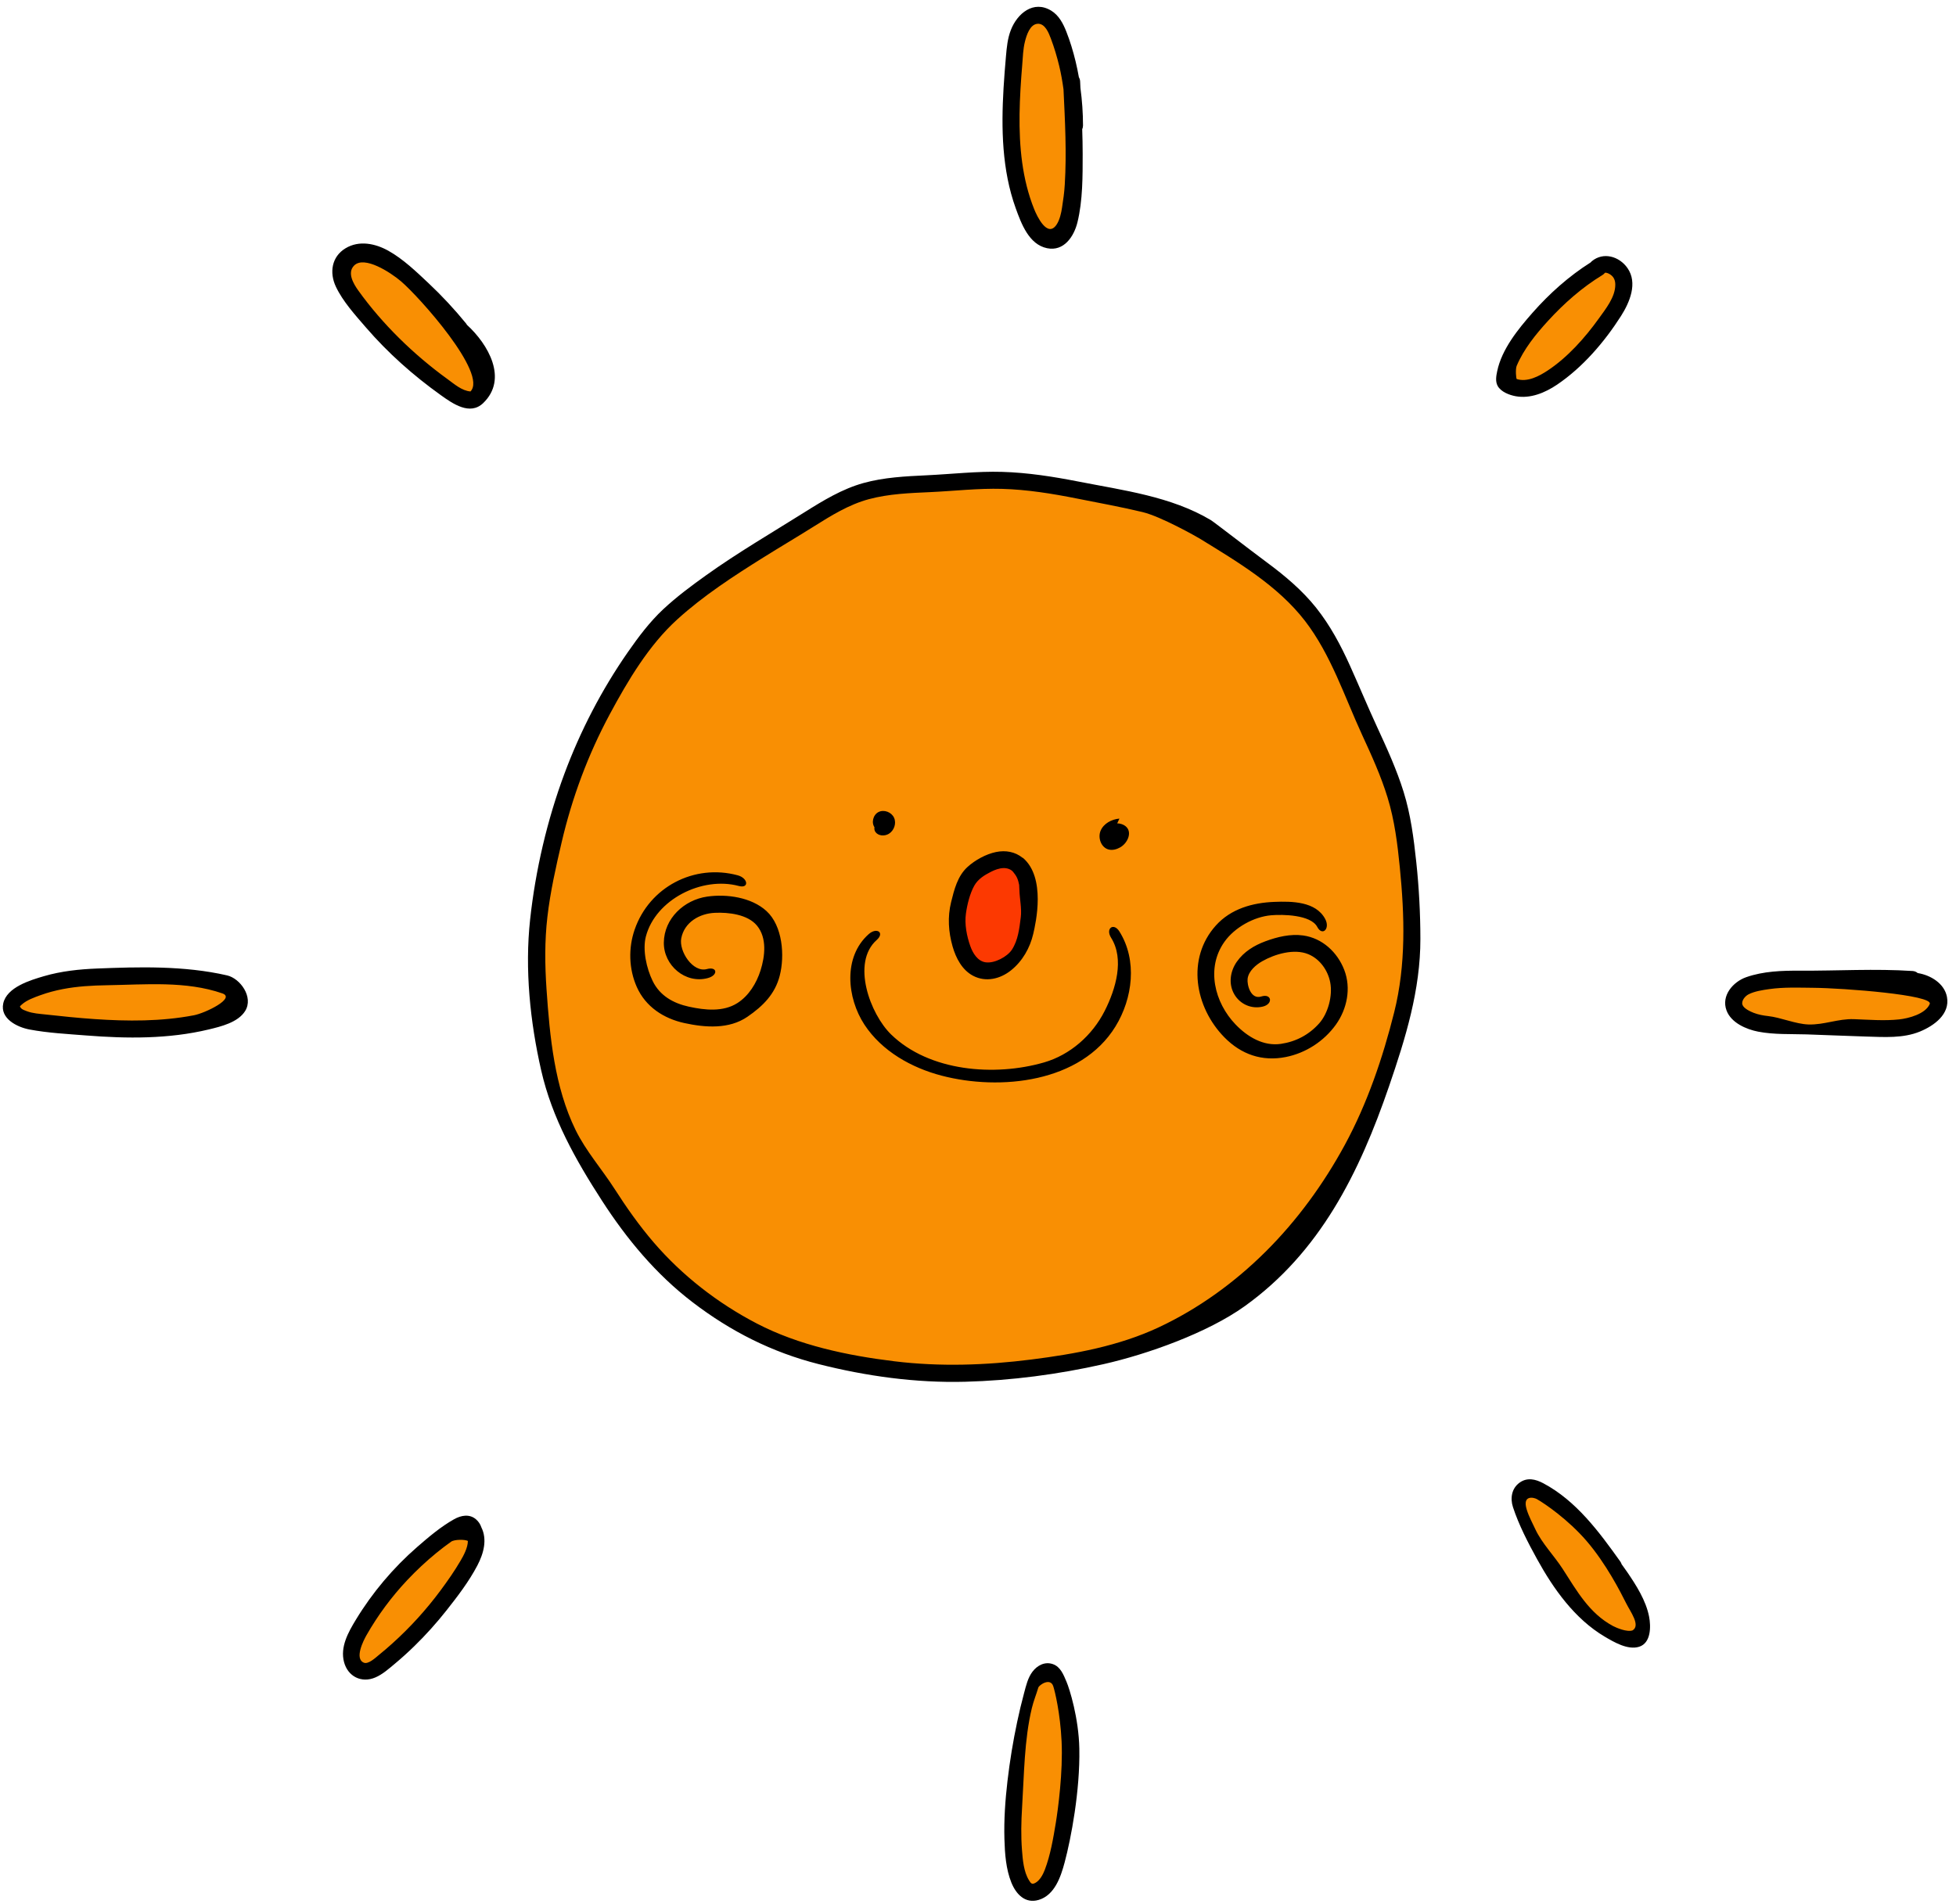
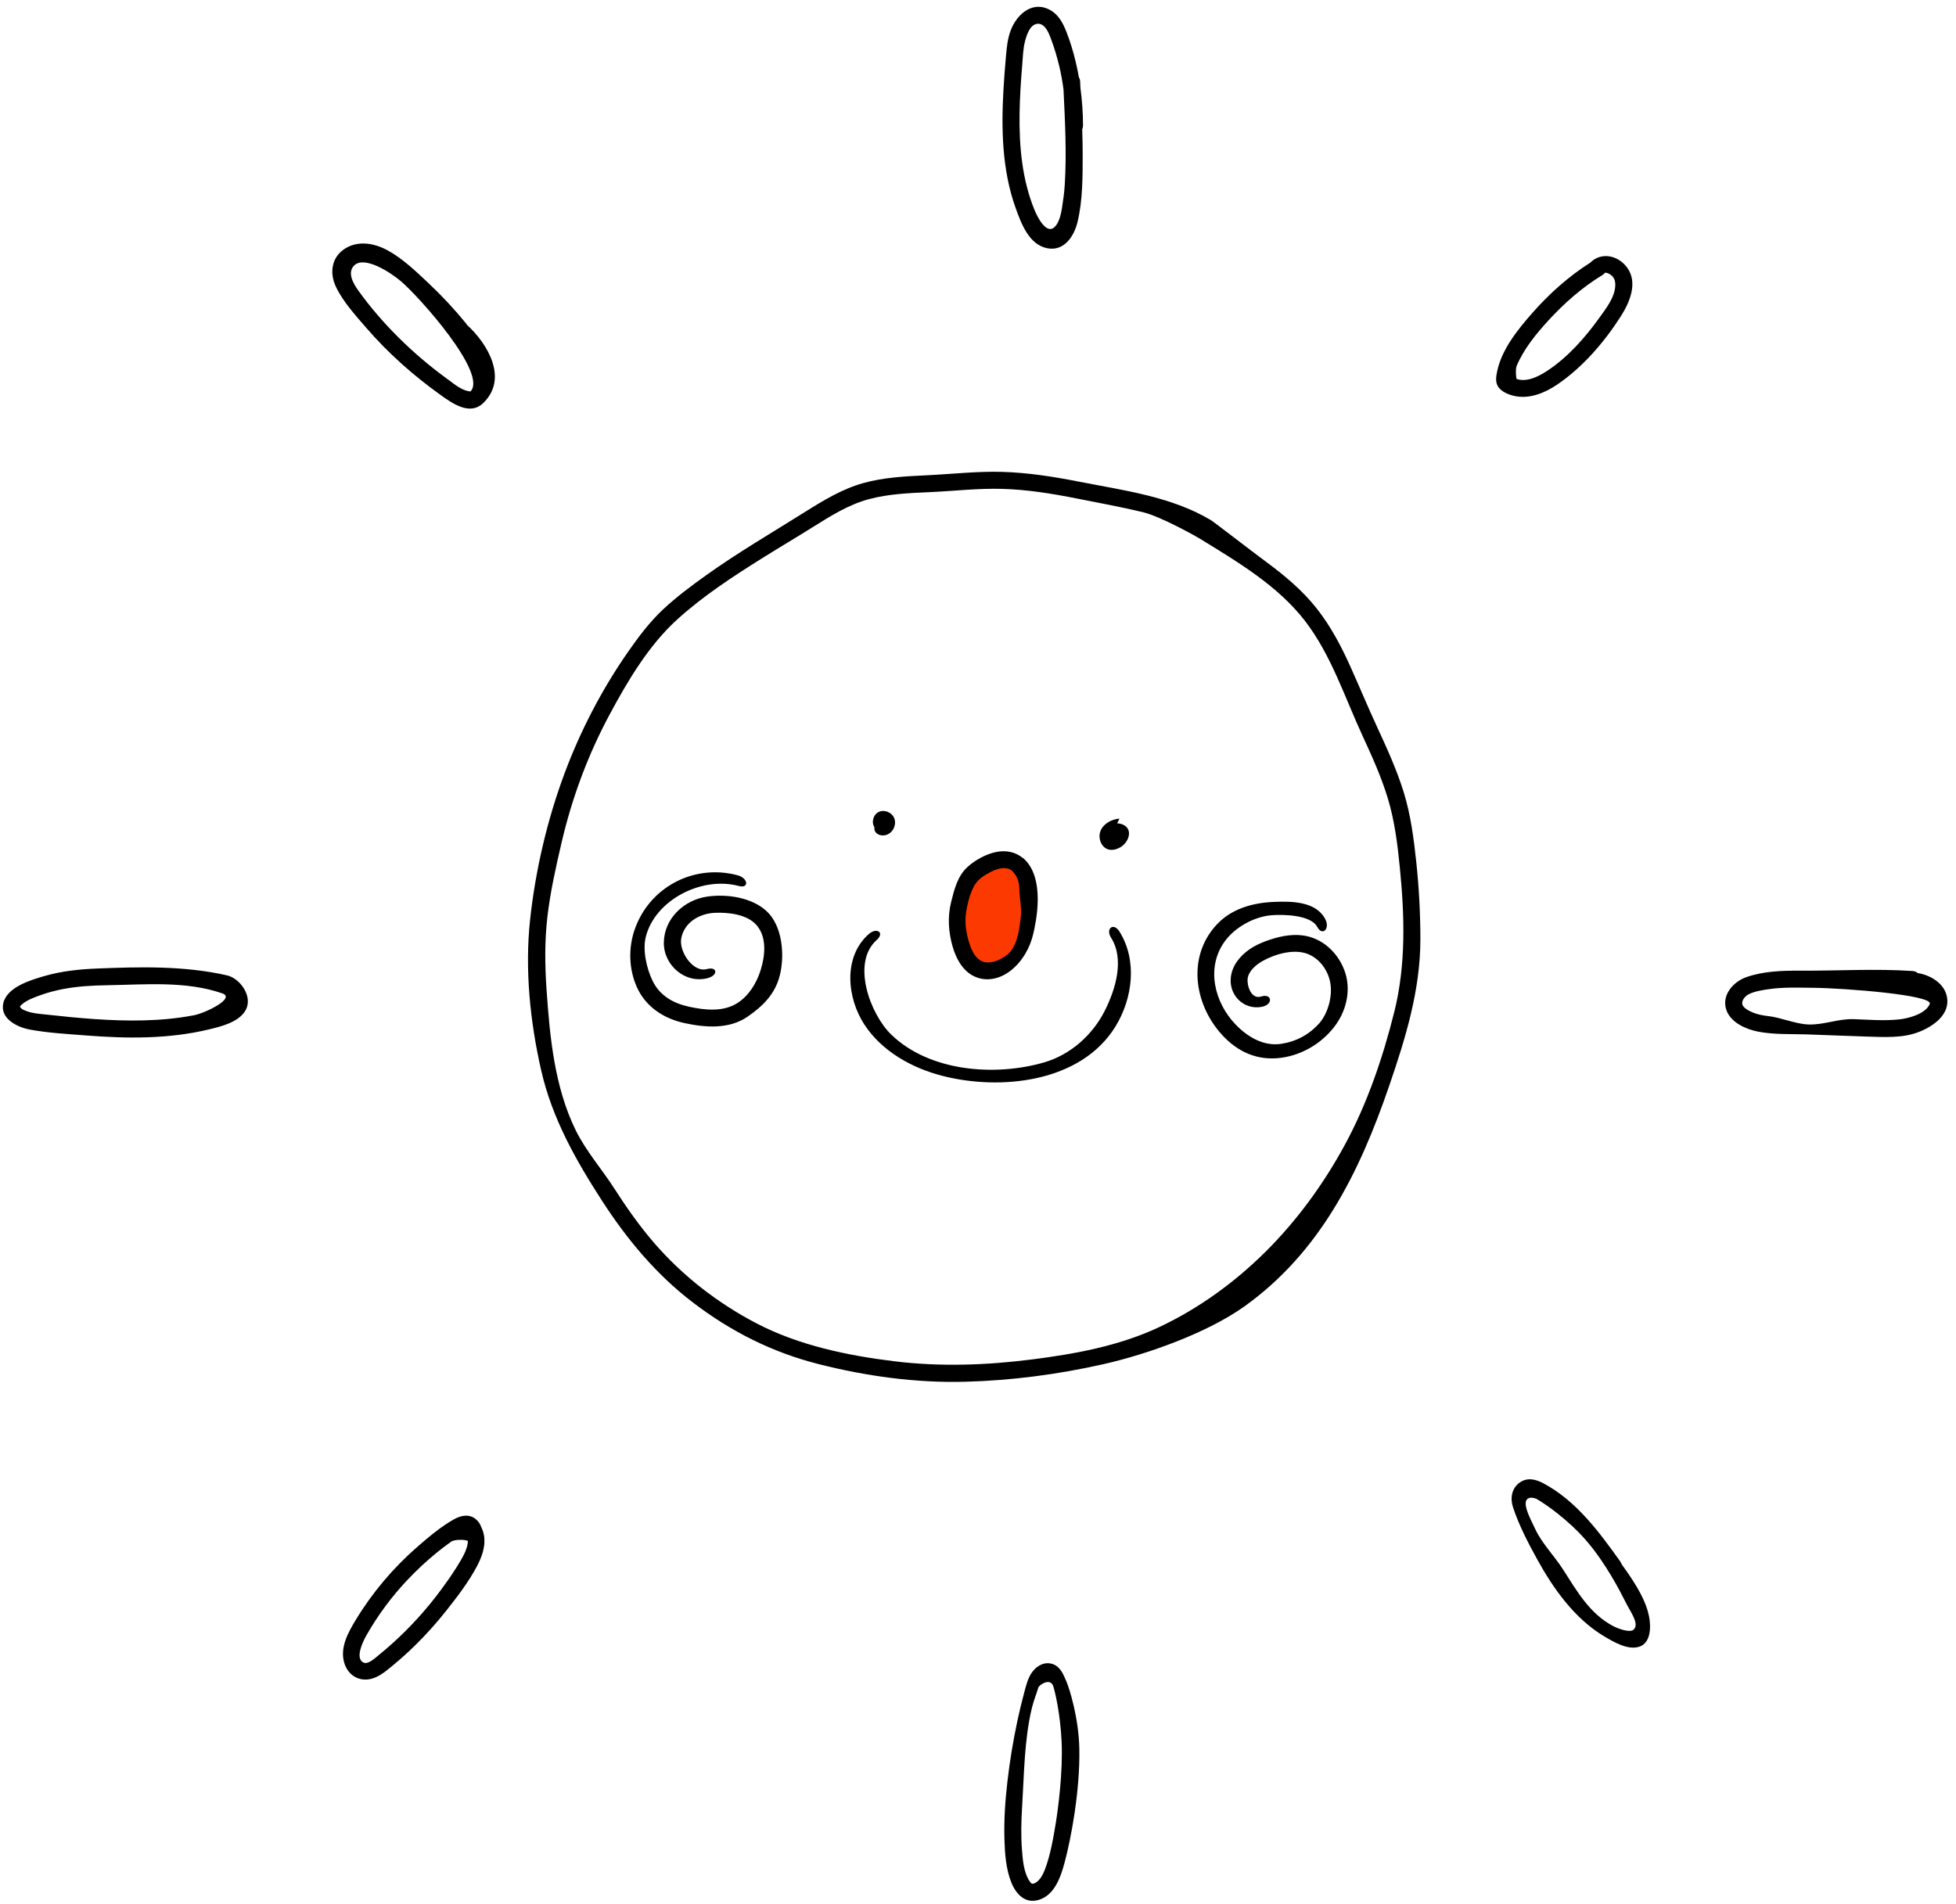
<svg xmlns="http://www.w3.org/2000/svg" height="336.2" preserveAspectRatio="xMidYMid meet" version="1.0" viewBox="-0.5 -1.2 345.3 336.2" width="345.3" zoomAndPan="magnify">
  <g id="change1_1">
-     <path d="M247.116,177.833c-2.048,8.186-4.846,16.43-8.876,23.86 c-3.825,7.052-8.614,13.639-14.311,19.296c-5.582,5.543-12.089,10.258-19.222,13.6 c-7.184,3.366-15.095,4.801-22.917,5.792c-8.214,1.041-16.471,1.325-24.703,0.318 c-8.419-1.029-17.193-2.866-24.763-6.806c-7.016-3.651-13.415-8.615-18.571-14.614 c-2.602-3.027-4.898-6.292-7.05-9.649c-2.274-3.548-5.151-6.794-7.005-10.583 c-3.793-7.75-4.645-16.762-5.234-25.315c-0.301-4.374-0.351-8.735,0.156-13.096 c0.524-4.515,1.529-8.966,2.558-13.388c1.874-8.049,4.761-15.822,8.677-23.104c3.252-6.048,7.019-12.409,12.146-17.067 c4.69-4.26,10.117-7.788,15.475-11.141c2.994-1.874,6.037-3.667,9.03-5.546 c3.153-1.98,6.383-4.002,10.012-4.976c3.592-0.964,7.351-1.1,11.046-1.269 c4.303-0.196,8.626-0.707,12.935-0.586c4.533,0.128,9.016,0.853,13.456,1.737 c3.946,0.785,7.921,1.506,11.834,2.443c3.331,0.798,9.772,4.447,10.319,4.784 c6.746,4.153,14.025,8.443,18.938,14.815c4.681,6.071,7.126,13.673,10.306,20.568 c1.697,3.68,3.381,7.375,4.571,11.258c1.25,4.08,1.783,8.329,2.201,12.564 C248.989,160.47,249.261,169.257,247.116,177.833z M183.94,294.129c-1.577-0.175-4.435,8.348-5.609,22.044 c-1.174,13.696,1.696,16.435,3.913,16.565s6-10.696,6.261-19.304C188.767,304.825,189.81,294.781,183.94,294.129z M82.593,269.216c-1.115-1.355-7.043,1.696-15.522,11.478c-8.478,9.783-5.217,14.734-2.348,13.432 C67.593,292.825,86.245,273.651,82.593,269.216z M40.853,174.781c0.452-2.171-7.957-3.652-19.956-3.522 s-18.522,3.261-19.044,5.478s9.522,3.607,21.13,3.303S40.201,177.912,40.853,174.781z M60.549,44.738 c-1.313,1.016-1.304,6.652,9.522,16.044s13.435,8.609,14.478,6.913c1.044-1.696-2.348-9.652-7.957-14.935 S64.593,41.608,60.549,44.738z M189.158,23.608c0.391-15-5.087-21.913-6-21.913s-4.957-1.304-5.217,16.435 c-0.261,17.739,5.731,22.384,7.304,22.174C187.201,40.042,188.767,38.608,189.158,23.608z M284.767,46.173 c-0.893-0.751-6.783,0.522-15.13,10.435c-8.348,9.913-3.391,11.739,1.174,10.304S290.506,50.999,284.767,46.173z M305.506,175.434c-0.619,1.294,1.174,5.478,20.217,5.087c19.044-0.391,15.522-4.304,15.261-5.609 c-0.261-1.304-8.348-3.261-19.174-3.13C310.984,171.912,306.94,172.434,305.506,175.434z M267.68,262.434 c-1.196,0.701,4.174,13.435,9.261,18.522c5.087,5.087,9.391,7.826,11.087,6.783 c1.696-1.044,0.783-7.957-6.522-16.174C274.201,263.347,271.462,260.216,267.68,262.434z" fill="#F98F03" />
-   </g>
+     </g>
  <g id="change2_1">
    <path d="M180.777,161.249c-0.489,2.641-1.272,8.12-6.4,9c-5.128,0.88-6.513-7.141-5.045-12.717 c1.467-5.576,7.137-7.122,8.511-6.848C180.777,151.271,181.267,158.607,180.777,161.249z M180.777,161.249 c-0.489,2.641-1.272,8.12-6.4,9c-5.128,0.88-6.513-7.141-5.045-12.717c1.467-5.576,7.137-7.122,8.511-6.848 C180.777,151.271,181.267,158.607,180.777,161.249z" fill="#FC3901" />
  </g>
  <g id="change3_1">
    <path d="M247.284,138.615c-1.236-3.973-2.979-7.769-4.718-11.54c-1.639-3.553-3.137-7.165-4.745-10.731 c-1.631-3.615-3.492-7.108-5.968-10.222c-2.466-3.102-5.537-5.676-8.71-8.023 c-2.959-2.188-9.33-7.134-9.903-7.475c-7.003-4.173-15.455-5.247-23.326-6.791 c-4.454-0.874-8.97-1.586-13.514-1.716c-4.435-0.127-8.899,0.396-13.329,0.604c-3.729,0.175-7.548,0.367-11.163,1.373 c-3.733,1.039-7.09,3.084-10.344,5.128c-5.839,3.666-11.785,7.129-17.4,11.143 c-2.605,1.862-5.199,3.793-7.546,5.977c-2.42,2.252-4.433,4.944-6.313,7.65 c-4.6,6.622-8.343,13.845-11.157,21.399c-3.055,8.201-5.118,17.061-6.064,25.761 c-0.957,8.796-0.005,18.045,1.955,26.648c1.917,8.416,6.069,15.786,10.714,22.977 c4.406,6.821,9.555,13.02,16.028,17.968c6.722,5.138,14,8.823,22.208,10.905 c8.443,2.141,17.173,3.35,25.892,3.123c8.176-0.213,16.421-1.302,24.398-3.102 c7.856-1.773,18.423-5.558,24.945-10.235c13.267-9.515,20.218-23.452,25.502-38.876 c2.906-8.482,5.53-16.948,5.519-25.999c-0.006-4.523-0.246-9.047-0.725-13.545 C249.074,146.833,248.536,142.641,247.284,138.615z M245.624,177.529c-2.007,8.025-4.751,16.106-8.701,23.389 c-3.749,6.913-8.444,13.37-14.029,18.916c-5.472,5.434-11.85,10.056-18.843,13.332 c-7.042,3.299-14.797,4.706-22.465,5.678c-8.052,1.021-16.146,1.298-24.216,0.312 c-8.252-1.009-16.854-2.809-24.275-6.671c-6.877-3.579-13.15-8.445-18.205-14.326 c-2.55-2.967-4.801-6.167-6.911-9.459c-2.23-3.478-5.049-6.66-6.867-10.374 c-3.718-7.598-4.553-16.432-5.13-24.815c-0.295-4.287-0.344-8.563,0.153-12.837 c0.514-4.426,1.498-8.789,2.508-13.124c1.837-7.89,4.667-15.51,8.506-22.648c3.188-5.928,6.88-12.164,11.907-16.73 c4.597-4.176,9.917-7.635,15.169-10.921c2.935-1.837,5.918-3.595,8.851-5.437c3.091-1.941,6.257-3.923,9.815-4.878 c3.521-0.945,7.206-1.079,10.828-1.244c4.218-0.192,8.456-0.693,12.68-0.574 c4.444,0.125,8.838,0.837,13.191,1.702c3.869,0.77,7.764,1.476,11.601,2.395 c3.265,0.782,9.579,4.359,10.116,4.69c6.613,4.071,13.748,8.276,18.565,14.523 c4.589,5.952,6.986,13.403,10.103,20.163c1.664,3.607,3.315,7.23,4.481,11.036c1.226,4,1.748,8.165,2.158,12.316 C247.461,160.508,247.727,169.123,245.624,177.529z M187.769,295.729c-0.524-1.223-1.045-2.64-2.424-3.107 c-1.411-0.478-2.742,0.236-3.586,1.357c-0.815,1.085-1.116,2.435-1.464,3.723 c-0.456,1.684-0.858,3.383-1.221,5.089c-0.74,3.474-1.314,6.984-1.724,10.512 c-0.394,3.389-0.634,6.813-0.535,10.227c0.074,2.551,0.262,5.281,1.226,7.672c0.817,2.026,2.427,3.774,4.821,3.06 c2.833-0.845,3.907-4.094,4.585-6.628c1.122-4.193,2.734-12.63,2.591-20.07 C189.935,302.164,188.318,297.011,187.769,295.729z M185.888,320.641c-0.453,2.749-0.948,5.695-1.946,8.308 c-0.314,0.823-0.876,1.891-1.692,2.319c-0.611,0.321-0.78,0.044-1.107-0.489c-0.927-1.507-1.094-3.591-1.228-5.309 c-0.195-2.513-0.14-5.045,0.018-7.558c0.36-5.741,0.376-11.932,1.725-17.522 c0.31-1.285,0.762-2.353,1.141-3.62c0.136-0.452,2.12-1.826,2.641-0.228c0.295,0.904,1.226,4.737,1.467,9.717 C187.169,311.647,186.274,318.302,185.888,320.641z M184.337,42.624c2.971,0.616,4.755-2.056,5.371-4.578 c0.94-3.848,0.917-8.117,0.92-12.057c0.001-1.458-0.034-2.916-0.081-4.374c0.089-0.186,0.142-0.404,0.141-0.656 c-0.002-2.214-0.161-4.427-0.454-6.623c-0.019-0.389-0.038-0.778-0.056-1.167c-0.013-0.284-0.095-0.522-0.217-0.723 c-0.165-0.941-0.359-1.877-0.583-2.806c-0.43-1.782-0.963-3.55-1.635-5.256 c-0.562-1.427-1.313-2.878-2.67-3.704c-3.134-1.908-5.995,0.51-7.123,3.418 c-0.58,1.494-0.725,3.046-0.863,4.627c-0.164,1.875-0.316,3.752-0.426,5.632 c-0.417,7.088-0.29,14.463,2.15,21.216C179.791,38.282,181.137,41.96,184.337,42.624z M179.959,10.234 c0.113-1.363,0.142-2.776,0.482-4.106c0.276-1.08,0.861-3.04,2.235-3.128c1.315-0.085,1.968,1.631,2.338,2.611 c0.594,1.573,1.077,3.192,1.472,4.827c0.332,1.37,0.569,2.753,0.759,4.142c0.268,5.597,0.567,11.2,0.224,16.8 c-0.097,1.576-0.248,2.502-0.48,4.065c-0.144,0.976-0.414,2.201-0.978,3.033 c-1.621,2.39-3.457-1.542-3.928-2.709c-2.154-5.334-2.672-11.133-2.595-16.837 C179.527,16.027,179.72,13.127,179.959,10.234z M39.602,171.026c-7.618-1.756-15.754-1.501-22.937-1.218 c-3.152,0.124-6.349,0.459-9.386,1.347c-2.426,0.709-6.586,1.949-7.207,4.821 c-0.58,2.685,2.457,4.185,4.613,4.595c3.264,0.621,6.708,0.793,10.017,1.056 c7.191,0.571,14.579,0.639,21.637-1.056c2.131-0.512,5.18-1.236,6.438-3.26 C44.309,174.846,41.888,171.554,39.602,171.026z M33.733,178.064c-5.788,1.107-11.742,1.073-17.6,0.669 c-2.861-0.197-5.714-0.49-8.564-0.806c-1.115-0.124-2.263-0.182-3.325-0.58c-0.326-0.122-0.84-0.288-1.054-0.573 c-0.218-0.29-0.277-0.208,0.155-0.603c0.868-0.791,2.223-1.267,3.308-1.66c1.278-0.463,2.595-0.809,3.929-1.067 c2.575-0.499,5.206-0.641,7.824-0.684c6.815-0.111,13.905-0.786,20.337,1.438 C41.179,175.042,35.748,177.679,33.733,178.064z M343.204,174.821c-0.447-2.37-2.872-3.847-5.165-4.21 c-0.229-0.201-0.53-0.34-0.907-0.364c-6.615-0.438-13.259-0.019-19.882-0.057 c-3.172-0.018-6.452,0.088-9.476,1.146c-2.323,0.813-4.471,3.257-3.479,5.892c0.817,2.171,3.48,3.322,5.582,3.728 c2.81,0.542,5.729,0.397,8.575,0.484c3.508,0.108,7.013,0.284,10.521,0.382c3.154,0.088,6.496,0.339,9.476-0.891 C340.905,179.918,343.78,177.878,343.204,174.821z M340.164,176.069c-0.734,1.772-3.757,2.551-5.41,2.726 c-2.628,0.278-5.349,0.049-7.984-0.044c-2.773-0.098-5.236,1.023-8.01,0.937 c-2.268-0.07-4.877-1.238-7.136-1.484c-0.855-0.093-1.736-0.257-2.541-0.569c-0.583-0.226-1.761-0.765-1.981-1.429 c-0.235-0.711,0.486-1.531,1.045-1.823c1.073-0.559,2.506-0.771,3.691-0.94c2.539-0.362,5.13-0.254,7.687-0.231 C325.095,173.263,340.819,174.487,340.164,176.069z M81.947,56.172c-0.049-0.09-0.106-0.179-0.176-0.265 c-2.056-2.516-4.268-4.897-6.636-7.122c-2.164-2.033-4.466-4.252-7.074-5.708c-2.316-1.293-5.175-1.887-7.569-0.436 c-2.457,1.489-2.869,4.296-1.699,6.776c1.233,2.614,3.407,4.998,5.283,7.174c1.952,2.264,4.054,4.398,6.276,6.397 c2.212,1.99,4.546,3.849,6.966,5.581c2.113,1.513,5.149,3.648,7.483,1.402 C89.25,65.689,85.652,59.559,81.947,56.172z M82.554,67.918c-1.533-0.123-2.853-1.309-4.068-2.189 c-1.512-1.095-2.98-2.248-4.403-3.456c-2.821-2.395-5.468-4.999-7.885-7.803 c-1.218-1.412-2.374-2.874-3.458-4.391c-0.798-1.116-2.015-3.104-0.723-4.396c1.794-1.794,6.402,1.191,8.295,2.805 C73.518,51.222,85.644,64.772,82.554,67.918z M266.661,65.503c0,0,0.001,0,0.002,0 c-0-0.008-0-0.017-0.001-0.025C266.662,65.487,266.661,65.496,266.661,65.503z M286.807,46.133 c-1.447-2.075-4.265-2.906-6.305-1.204c-0.082,0.068-0.148,0.14-0.209,0.213 c-3.833,2.421-7.288,5.511-10.274,8.905c-2.542,2.889-5.406,6.418-6.214,10.289 c-0.173,0.828-0.349,1.802,0.072,2.586c0.573,1.066,2.07,1.634,3.195,1.839c2.585,0.472,5.194-0.618,7.302-2.043 c4.529-3.061,8.367-7.54,11.287-12.122C287.191,52.195,288.648,48.773,286.807,46.133z M281.743,55.041 c-2.441,3.405-5.508,6.855-9.025,9.18c-1.515,1.002-3.585,2.102-5.455,1.509 c-0.128-0.041-0.263-1.75-0.017-2.334c1.245-2.952,3.377-5.581,5.519-7.925c2.831-3.099,6.028-5.926,9.622-8.11 c0.188-0.114,0.33-0.251,0.44-0.398c0.339-0.063,0.793,0.195,1.016,0.358c0.599,0.439,0.811,1.03,0.811,1.756 C284.654,51.255,282.95,53.358,281.743,55.041z M83.53,267.063c-1.155-0.997-2.638-0.705-3.867-0.016 c-2.338,1.31-4.518,3.159-6.531,4.914c-4.222,3.681-7.895,8.031-10.802,12.821 c-1.339,2.205-2.806,4.803-2.098,7.479c0.676,2.557,3.084,3.767,5.525,2.724c1.271-0.543,2.327-1.49,3.379-2.366 c1.202-1.002,2.365-2.053,3.486-3.144c2.041-1.987,3.948-4.112,5.713-6.348c1.96-2.483,3.96-5.098,5.432-7.907 c1.131-2.159,1.778-4.606,0.706-6.75C84.301,267.932,83.966,267.439,83.53,267.063z M77.277,279.611 c-2.507,3.385-5.363,6.527-8.491,9.348c-0.792,0.715-1.602,1.411-2.432,2.081 c-0.544,0.44-1.82,1.66-2.611,1.34c-1.719-0.694-0.087-3.904,0.448-4.845c2.007-3.525,4.429-6.793,7.21-9.746 c1.598-1.697,3.305-3.291,5.107-4.769c0.855-0.701,1.734-1.371,2.635-2.011c0.583-0.415,2.448-0.412,2.954-0.127 c-0.009,1.211-0.776,2.604-1.281,3.468C79.753,276.171,78.531,277.918,77.277,279.611z M286.762,276.384 c-0.324-0.475-0.661-0.94-0.997-1.406c-0.044-0.145-0.108-0.293-0.214-0.442 c-3.743-5.246-7.783-10.744-13.602-13.838c-1.374-0.731-2.848-1.084-4.2-0.105 c-1.398,1.012-1.67,2.75-1.158,4.317c1.026,3.142,2.655,6.274,4.245,9.163 c2.903,5.276,6.66,10.568,11.927,13.692c1.647,0.977,4.107,2.429,6.104,1.797 c2.106-0.666,2.094-3.588,1.749-5.338C290.055,281.384,288.368,278.738,286.762,276.384z M275.355,275.802 c-1.48-2.296-3.66-4.508-4.814-6.982c-0.536-1.15-1.155-2.271-1.525-3.484c-0.815-2.674,1.306-2.116,1.773-1.854 c1.466,0.824,5.592,3.674,8.792,7.397c3.453,4.018,5.972,8.968,7.016,11.05c0.745,1.487,2.546,3.852,1.112,4.741 c-0.987,0.358-2.908-0.474-3.457-0.767C280.071,283.667,277.892,279.739,275.355,275.802z M154.868,143.816 c-0.858-0.005-1.317,1.23-0.8,1.915c0.517,0.685,1.594,0.738,2.331,0.298c0.935-0.559,1.383-1.844,0.935-2.837 c-0.447-0.994-1.771-1.505-2.743-1.013c-0.972,0.491-1.327,1.929-0.648,2.781 M197.113,143.338 c-1.373,0.12-2.771,0.858-3.314,2.125c-0.544,1.267,0.094,3.013,1.434,3.338 c0.678,0.165,1.401-0.038,2.009-0.38c1.247-0.701,2.115-2.483,1.161-3.55c-0.247-0.276-0.583-0.46-0.935-0.573 c-0.477-0.153-1.018-0.178-1.464,0.051c-0.446,0.228-0.758,0.751-0.64,1.238c0.118,0.487,0.743,0.81,1.168,0.546 c0.425-0.265,0.318-1.071-0.178-1.143 M124.338,157.11c-4.059,0.583-7.603,3.857-7.649,8.127 c-0.043,4.011,3.805,7.333,7.768,6.259c1.861-0.504,1.695-2.096-0.174-1.59c-2.47,0.669-4.955-3.151-4.519-5.427 c0.544-2.843,3.213-4.38,5.925-4.504c2.413-0.11,5.809,0.262,7.457,2.275c1.781,2.175,1.402,5.407,0.615,7.896 c-0.711,2.247-2.062,4.472-4.084,5.761c-2.526,1.61-5.758,1.252-8.559,0.641c-2.757-0.601-5.135-1.937-6.403-4.543 c-1.084-2.227-1.815-5.496-1.191-7.87c1.709-6.506,9.918-10.644,16.386-8.902 c1.867,0.503,1.682-1.382-0.184-1.884c-7.677-2.067-15.581,2.064-18.185,9.578 c-1.137,3.281-1.034,6.971,0.378,10.147c1.551,3.49,4.743,5.57,8.401,6.367 c3.682,0.802,7.879,1.118,11.131-1.116c2.773-1.904,4.866-4.02,5.697-7.245 c0.905-3.515,0.528-8.8-2.344-11.424C132.143,157.225,127.785,156.615,124.338,157.11z M236.806,170.055 c-1.205-3.126-3.88-5.619-7.265-6.083c-2.245-0.308-4.547,0.246-6.647,1.025c-1.996,0.741-3.801,1.837-5.045,3.604 c-1.193,1.695-1.521,3.942-0.441,5.78c1.035,1.761,3.051,2.624,5.022,2.149c1.876-0.452,1.57-2.364-0.273-1.782 c-1.859,0.587-2.544-2.064-2.413-3.133c0.167-1.357,1.479-2.466,2.584-3.094c2.239-1.274,5.629-2.267,8.116-1.248 c2.05,0.84,3.475,2.852,3.885,4.991c0.454,2.371-0.385,5.472-1.949,7.228c-1.787,2.006-4.085,3.227-6.75,3.62 c-3.079,0.454-5.902-1.233-8.003-3.416c-3.729-3.873-5.258-9.98-1.973-14.604c1.816-2.557,5.212-4.428,8.264-4.688 c1.978-0.168,6.968-0.114,8.12,2.058c0.905,1.706,2.312,0.316,1.407-1.391c-1.661-3.132-5.908-3.147-8.984-3.028 c-3.841,0.148-7.66,1.218-10.308,4.156c-5.258,5.834-3.721,14.452,1.492,19.759 c2.962,3.015,6.641,4.306,10.83,3.479c3.539-0.699,6.753-2.79,8.85-5.716 C237.307,176.956,238.05,173.28,236.806,170.055z M171.295,171.096c2.241,1.171,4.773,0.561,6.676-0.96 c2.029-1.621,3.351-3.959,3.932-6.442c0.462-1.974,2.25-9.929-1.801-13.404c-0.032-0.027-0.073-0.03-0.109-0.047 c-1.284-1.04-2.954-1.356-4.665-1.003c-1.774,0.366-3.684,1.415-5.029,2.638c-1.766,1.607-2.35,3.999-2.901,6.226 c-0.639,2.588-0.468,5.236,0.262,7.796C168.243,167.946,169.334,170.071,171.295,171.096z M170.017,160.112 c0.221-1.586,0.685-3.501,1.465-4.909c0.652-1.177,1.78-1.874,2.951-2.469c0.68-0.345,1.443-0.637,2.213-0.658 c0.739-0.02,1.383,0.27,1.704,0.673c0.241,0.303,0.533,0.664,0.721,1.105c0.161,0.379,0.265,0.784,0.344,1.195 c0.026,0.331,0.037,0.648,0.044,0.907c0.043,1.566,0.437,3.251,0.242,4.803c-0.248,1.972-0.471,4.034-1.565,5.723 c-0.797,1.23-3.056,2.457-4.637,2.232c-1.423-0.203-2.262-1.612-2.703-2.849 C170.165,164.099,169.756,161.981,170.017,160.112z M195.647,164.379c2.376,3.78,0.833,9.037-1.129,12.912 c-2.197,4.338-6.11,7.77-10.708,9.099c-8.702,2.515-20.252,1.623-27-4.94c-3.695-3.594-7.065-12.667-2.543-16.679 c1.447-1.284,0.025-2.308-1.415-1.03c-4.557,4.043-3.835,11.274-0.75,15.978c3.074,4.686,8.309,7.617,13.629,9.007 c10.332,2.7,24.583,1.24,30.683-8.678c3.053-4.965,3.9-11.686,0.697-16.783 C196.086,161.634,194.616,162.738,195.647,164.379z" fill="inherit" />
  </g>
</svg>